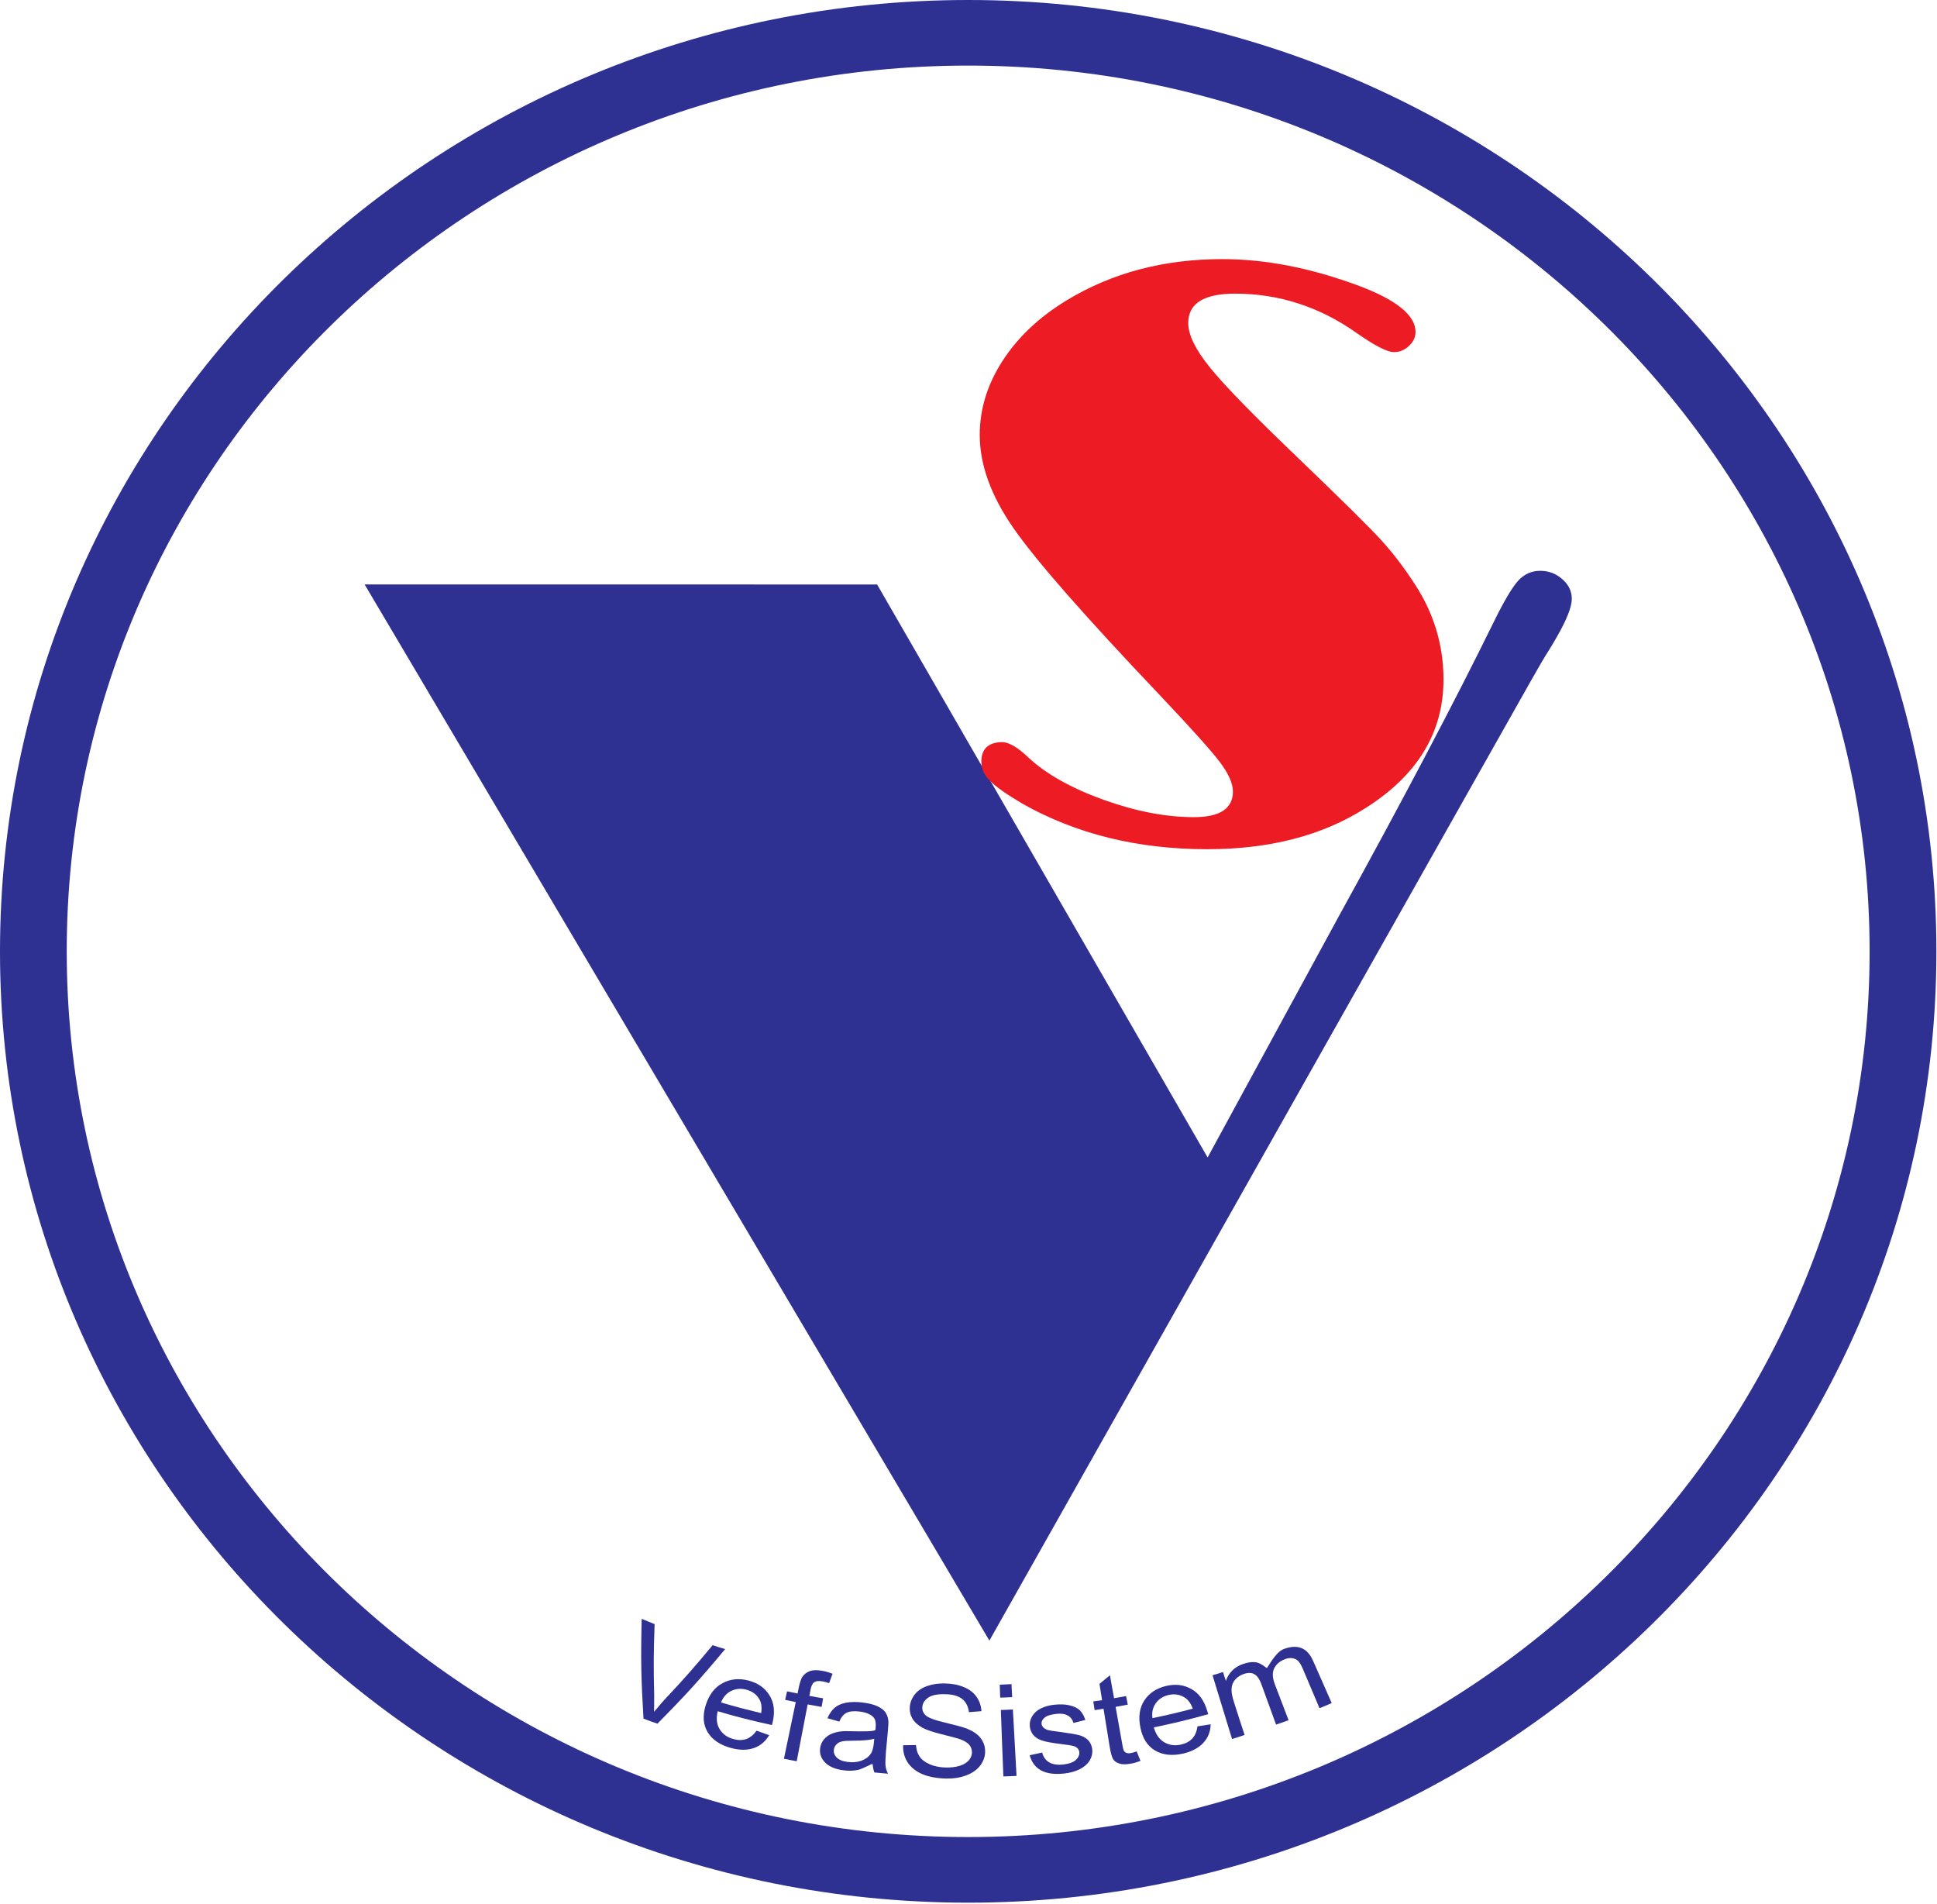
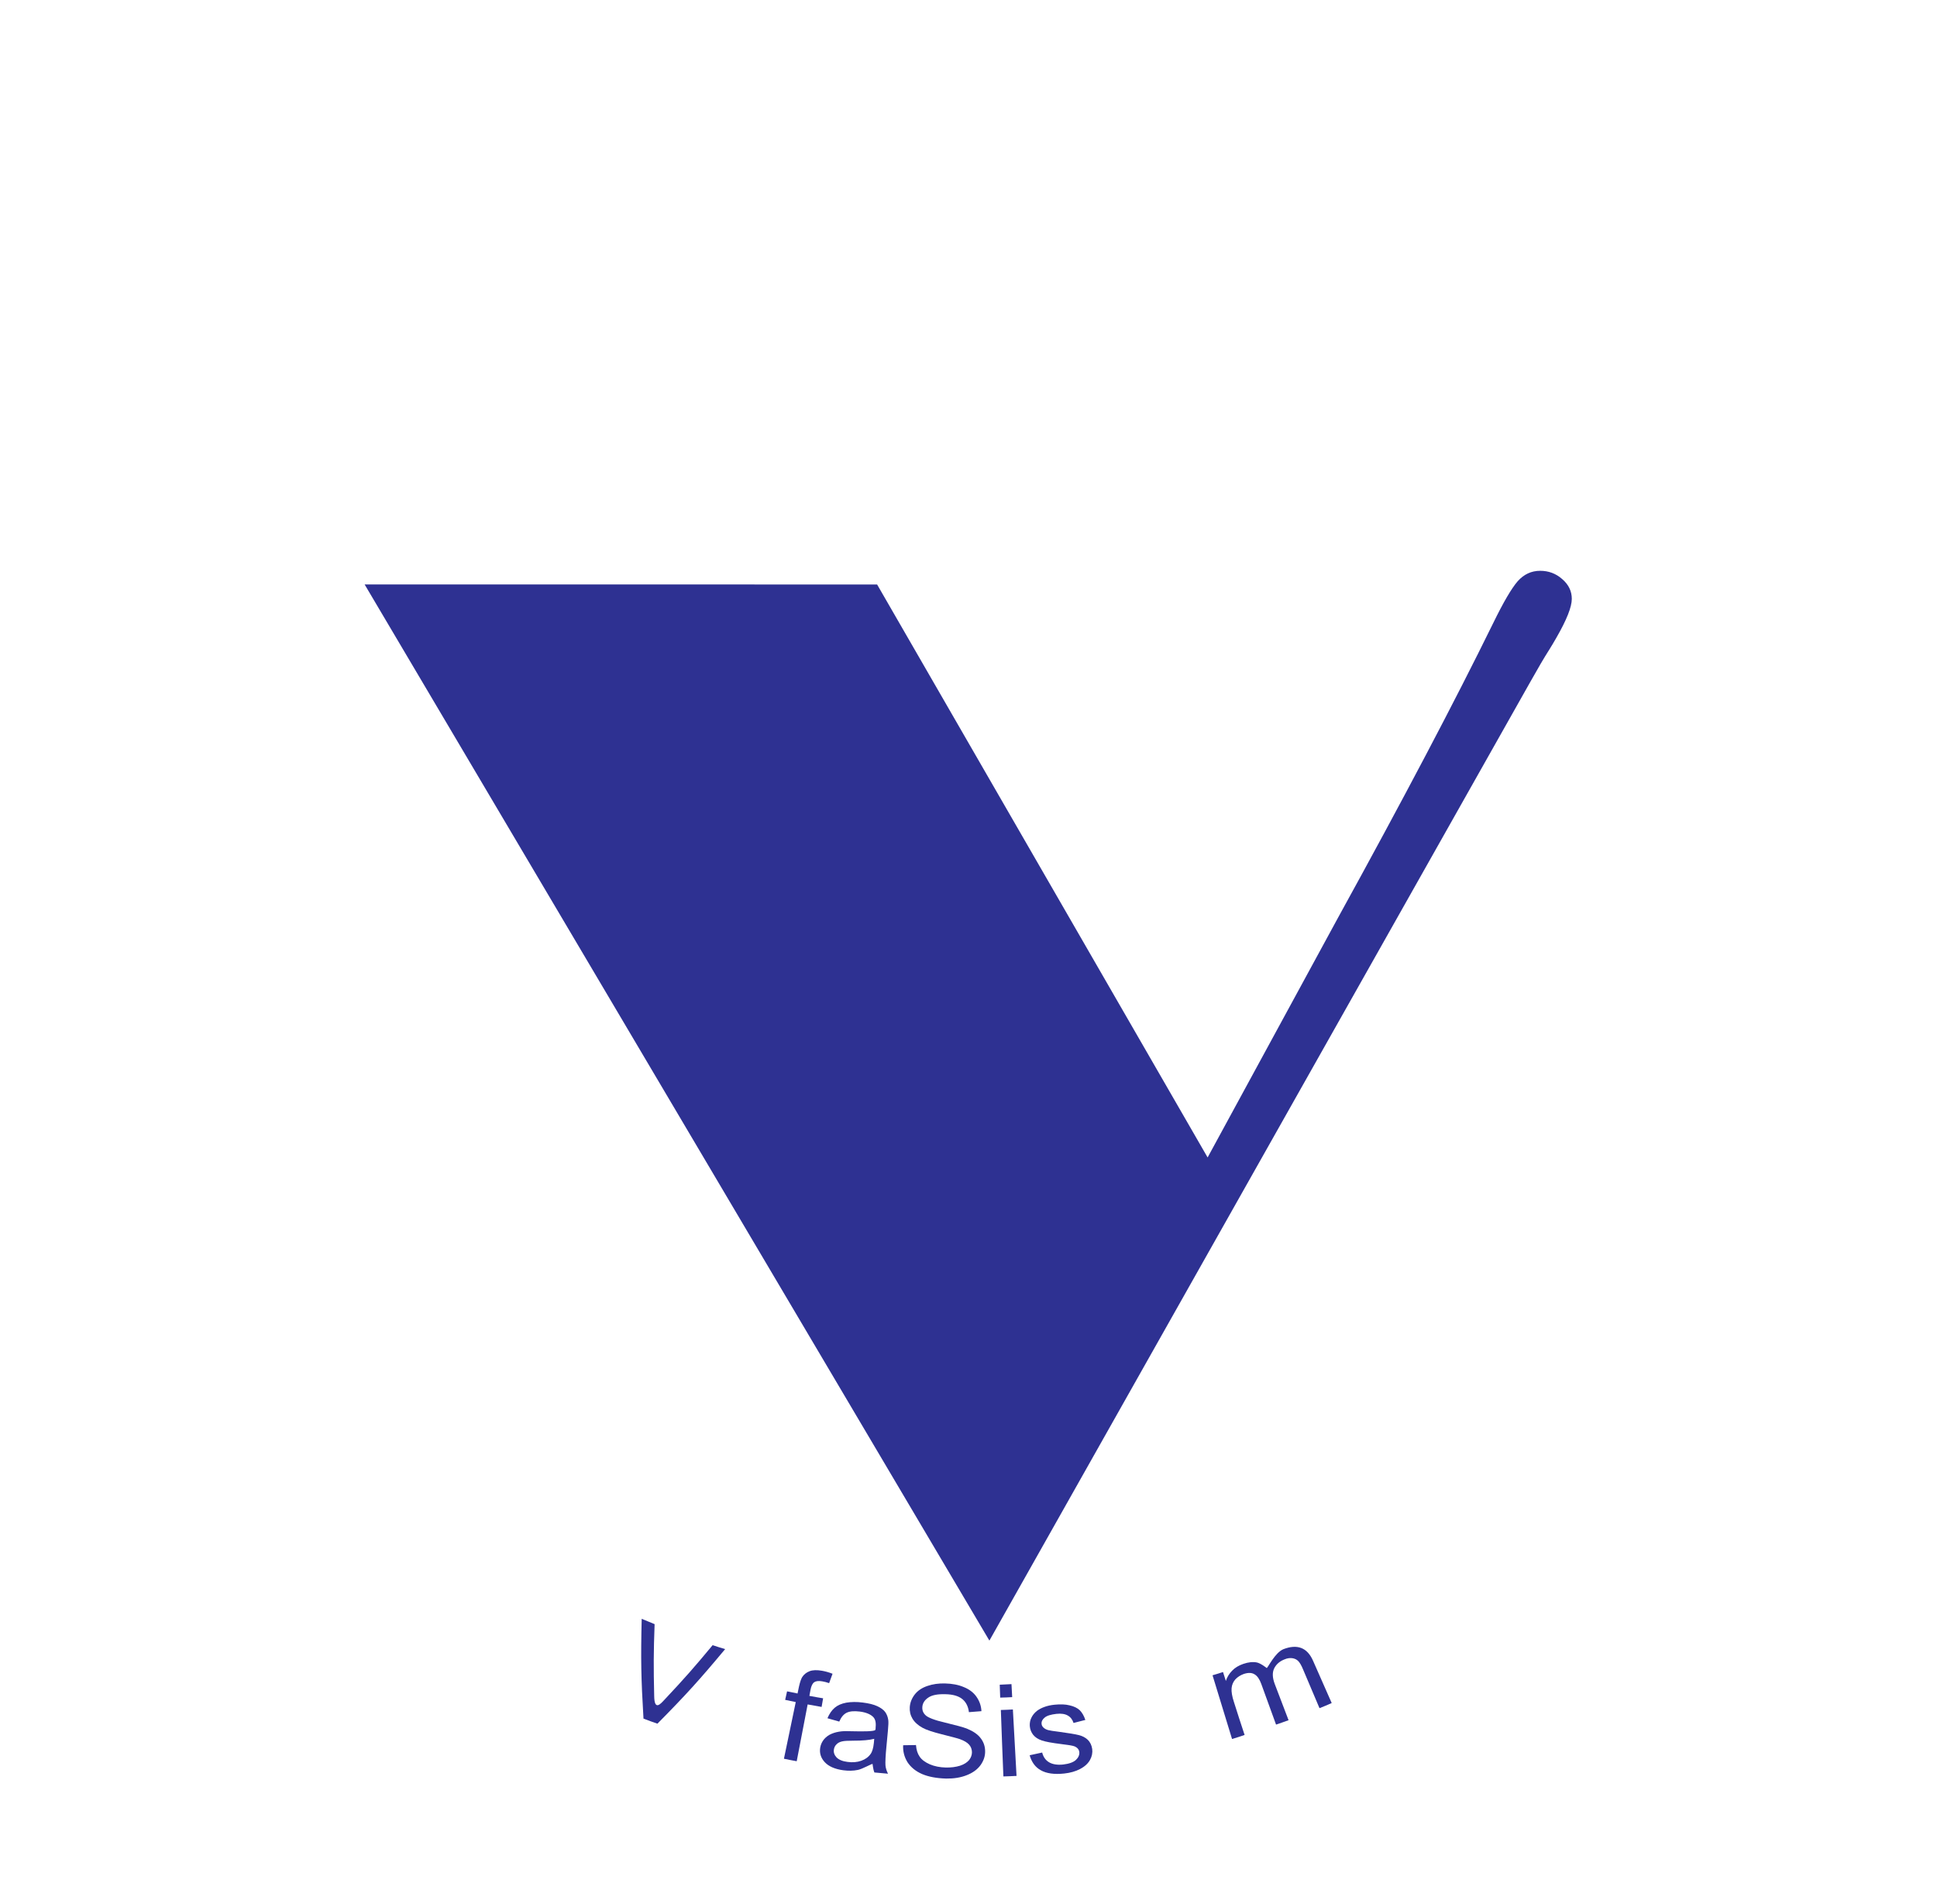
<svg xmlns="http://www.w3.org/2000/svg" width="1341" height="1318" viewBox="0 0 1341 1318" fill="none">
  <path fill-rule="evenodd" clip-rule="evenodd" d="M836.041 801.183L926.549 634.826C971.386 553.419 1007.12 485.58 1033.76 431.293C1040.85 416.756 1046.54 407.095 1050.75 402.28C1055.03 397.51 1060.17 395.102 1066.3 395.102C1072.07 395.102 1077.16 396.98 1081.52 400.826C1085.93 404.627 1088.17 409.155 1088.17 414.53C1088.17 420.133 1084.61 429.067 1077.55 441.333C1075.87 444.301 1074.14 447.178 1072.51 449.782C1069.1 455.113 1064.74 462.563 1059.34 472.178L684.963 1135.61L252.428 404.536L607.236 404.582L836.041 801.183Z" fill="#2E3192" />
-   <path fill-rule="evenodd" clip-rule="evenodd" d="M693.534 513.669C698.455 513.669 704.633 517.319 712.159 524.526C724.258 535.777 741.521 545.484 763.887 553.57C786.283 561.626 807.195 565.624 826.592 565.624C835.602 565.624 842.295 564.14 846.823 561.172C851.305 558.128 853.562 553.722 853.562 547.998C853.562 542.274 850.472 535.338 844.309 527.237C838.146 519.136 824.321 503.796 802.924 481.158C750.713 426.235 716.899 387.652 701.438 365.286C685.978 342.966 678.285 321.569 678.285 301.021C678.285 283.107 683.57 266.011 694.155 249.657C704.739 233.348 719.473 219.402 738.432 207.909C769.762 188.844 805.696 179.35 846.293 179.35C876.139 179.35 907.757 185.513 941.041 197.945C967.01 207.727 979.988 218.372 979.988 229.79C979.988 233.394 978.504 236.604 975.415 239.451C972.371 242.343 968.918 243.736 965.042 243.736C960.438 243.736 951.822 239.33 939.163 230.471C913.436 212.315 885.391 203.26 855.03 203.26C844.294 203.26 836.238 204.941 830.832 208.272C825.351 211.634 822.625 216.767 822.625 223.702C822.625 231.789 827.668 242.055 837.722 254.472C847.777 266.935 868.295 287.922 899.186 317.496C929.229 346.388 948.43 365.256 956.562 374.266C964.694 383.2 972.507 393.497 980.033 405.202C992.935 425.236 999.34 446.996 999.34 470.392C999.34 507.128 981.229 536.822 945.053 559.536C915.404 578.374 878.986 587.823 835.754 587.823C787.6 587.823 744.974 577.284 707.859 556.326C696.926 549.875 689.476 544.621 685.417 540.547C681.374 536.504 679.406 532.098 679.406 527.283C679.345 518.485 684.115 513.957 693.534 513.669V513.669Z" fill="#ED1C24" />
-   <path fill-rule="evenodd" clip-rule="evenodd" d="M670.29 1317.02C300.688 1317.02 0 1021.61 0 658.509C0 295.403 300.688 0 670.29 0C1039.89 0 1340.58 295.358 1340.58 658.509C1340.58 1021.61 1039.86 1317.02 670.29 1317.02V1317.02ZM670.29 45.398C326.173 45.398 46.2 320.403 46.2 658.509C46.2 996.584 326.173 1271.59 670.29 1271.59C1014.36 1271.59 1294.35 996.584 1294.35 658.509C1294.3 320.449 1014.38 45.398 670.29 45.398V45.398Z" fill="#2E3192" />
-   <path fill-rule="evenodd" clip-rule="evenodd" d="M445.497 1189.61C443.816 1161.81 443.574 1147.98 444.255 1120.54C447.814 1122.03 449.586 1122.78 453.189 1124.22C452.463 1143.94 452.432 1153.87 452.902 1173.74C452.977 1177.78 452.781 1184.84 452.781 1184.84C452.977 1184.88 457.551 1179.14 460.155 1176.39C473.98 1161.68 480.628 1154.11 493.363 1138.77C496.815 1139.94 498.527 1140.45 502.025 1141.5C484.323 1162.73 474.98 1173.07 455.143 1193.11C451.221 1191.82 449.374 1191.06 445.497 1189.61V1189.61Z" fill="#2E3192" />
-   <path fill-rule="evenodd" clip-rule="evenodd" d="M523.785 1197.98C527.267 1199.22 529.039 1199.86 532.522 1201.07C529.993 1205.31 526.556 1208.32 522.058 1209.93C517.531 1211.53 512.246 1211.61 506.159 1209.97C498.587 1207.93 493.09 1204.25 489.926 1199C486.715 1193.74 486.367 1187.5 488.563 1180.32C490.925 1172.92 494.892 1167.82 500.344 1165.02C505.75 1162.12 511.716 1161.56 518.333 1163.29C524.784 1165.05 529.554 1168.33 532.643 1173.39C535.853 1178.43 536.656 1184.64 534.93 1192.11C534.854 1192.54 534.642 1193.18 534.415 1194.07C519.272 1190.71 511.776 1188.86 496.876 1184.5C495.71 1189.43 496.149 1193.63 498.284 1197.04C500.404 1200.4 503.615 1202.74 507.945 1203.81C511.11 1204.69 514.033 1204.66 516.683 1203.73C519.333 1202.8 521.649 1200.9 523.785 1197.98V1197.98ZM499.178 1178.43C510.202 1181.67 515.759 1183.08 526.949 1185.81C527.555 1181.91 527.146 1178.87 525.905 1176.55C523.981 1173.07 520.938 1170.71 516.774 1169.59C512.973 1168.59 509.52 1168.86 506.234 1170.44C502.979 1172.03 500.616 1174.71 499.178 1178.43Z" fill="#2E3192" />
+   <path fill-rule="evenodd" clip-rule="evenodd" d="M445.497 1189.61C443.816 1161.81 443.574 1147.98 444.255 1120.54C447.814 1122.03 449.586 1122.78 453.189 1124.22C452.463 1143.94 452.432 1153.87 452.902 1173.74C452.977 1184.88 457.551 1179.14 460.155 1176.39C473.98 1161.68 480.628 1154.11 493.363 1138.77C496.815 1139.94 498.527 1140.45 502.025 1141.5C484.323 1162.73 474.98 1173.07 455.143 1193.11C451.221 1191.82 449.374 1191.06 445.497 1189.61V1189.61Z" fill="#2E3192" />
  <path fill-rule="evenodd" clip-rule="evenodd" d="M542.728 1217.38C546.014 1201.71 547.619 1193.86 550.905 1178.16C547.983 1177.55 546.499 1177.28 543.576 1176.63C544.091 1174.27 544.379 1173.07 544.894 1170.74C547.786 1171.38 549.255 1171.62 552.147 1172.22C552.586 1170.35 552.783 1169.38 553.146 1167.41C553.828 1164.41 554.585 1162.15 555.387 1160.84C556.584 1158.99 558.28 1157.67 560.475 1156.79C562.716 1155.95 565.518 1155.87 569.046 1156.48C571.287 1156.87 573.74 1157.52 576.375 1158.56C575.497 1161.12 574.937 1162.49 574.013 1165.06C572.377 1164.46 570.803 1164.09 569.288 1163.82C566.805 1163.38 564.958 1163.58 563.761 1164.38C562.52 1165.18 561.641 1166.94 561.111 1169.71C560.793 1171.39 560.627 1172.24 560.354 1173.87C564.155 1174.6 566.002 1174.92 569.849 1175.55C569.41 1177.96 569.167 1179.16 568.804 1181.52C564.912 1180.84 562.989 1180.52 559.143 1179.79C556.099 1195.5 554.57 1203.36 551.571 1219.11C548.013 1218.45 546.287 1218.14 542.728 1217.38V1217.38Z" fill="#2E3192" />
  <path fill-rule="evenodd" clip-rule="evenodd" d="M604.071 1220.98C603.632 1220.74 597.105 1224.47 593.941 1225.12C590.7 1225.8 587.293 1225.84 583.765 1225.36C577.95 1224.56 573.665 1222.68 570.939 1219.71C568.259 1216.79 567.214 1213.43 567.85 1209.61C568.244 1207.4 569.167 1205.48 570.575 1203.8C572.059 1202.16 573.74 1200.9 575.83 1200.07C577.829 1199.22 580.04 1198.71 582.402 1198.44C584.128 1198.24 586.763 1198.24 590.261 1198.36C597.317 1198.53 605.01 1198.53 605.934 1197.51C606.252 1197.15 606.176 1195.79 606.221 1195.47C606.539 1192.3 605.979 1189.99 604.54 1188.5C602.572 1186.53 599.498 1185.29 595.288 1184.73C591.276 1184.25 588.323 1184.49 586.188 1185.53C584.098 1186.53 582.387 1188.53 581.024 1191.67C577.738 1190.79 576.057 1190.3 572.847 1189.35C574.164 1186.26 575.845 1183.82 577.859 1182.1C579.873 1180.37 582.553 1179.2 585.915 1178.57C589.277 1178.01 593.093 1177.93 597.287 1178.49C601.451 1179.01 604.813 1179.81 607.387 1181.02C609.916 1182.22 611.718 1183.55 612.839 1185.06C613.914 1186.59 614.686 1188.47 614.959 1190.64C615.155 1192 615.034 1194.41 614.716 1197.89C614.353 1202.02 614.156 1204.05 613.747 1208.26C613.02 1215.47 612.869 1220.04 613.02 1222.01C613.217 1224.01 613.823 1225.86 614.777 1227.74C610.976 1227.42 609.129 1227.25 605.328 1226.89C604.556 1225.15 604.071 1220.98 604.071 1220.98V1220.98ZM605.237 1203.6C601.951 1204.45 597.105 1204.92 590.7 1204.89C587.051 1204.89 584.446 1205.01 582.932 1205.4C581.327 1205.76 580.085 1206.4 579.086 1207.45C578.117 1208.37 577.526 1209.61 577.329 1210.9C576.966 1212.99 577.647 1214.87 579.177 1216.5C580.812 1218.11 583.341 1219.18 586.793 1219.59C590.246 1220.07 593.411 1219.79 596.242 1218.79C599.044 1217.79 601.209 1216.26 602.739 1214.06C603.904 1212.46 604.616 1209.9 604.98 1206.49C605.07 1205.31 605.116 1204.72 605.237 1203.6V1203.6Z" fill="#2E3192" />
  <path fill-rule="evenodd" clip-rule="evenodd" d="M625.256 1208.04C628.814 1208.04 630.586 1207.99 634.144 1207.91C634.387 1211.16 635.189 1213.81 636.673 1215.93C638.081 1218.05 640.474 1219.82 643.73 1221.26C646.94 1222.62 650.665 1223.38 654.829 1223.47C658.479 1223.54 661.765 1223.1 664.611 1222.22C667.458 1221.3 669.502 1219.94 670.896 1218.33C672.213 1216.65 672.894 1214.8 672.894 1212.85C672.849 1210.85 672.213 1209.08 670.926 1207.64C669.639 1206.16 667.519 1204.92 664.596 1203.84C662.673 1203.16 658.509 1202.12 652.088 1200.48C645.638 1198.87 641.231 1197.36 638.748 1196C635.538 1194.24 633.175 1192.11 631.691 1189.62C630.253 1187.18 629.647 1184.53 629.844 1181.61C630.086 1178.4 631.282 1175.48 633.327 1172.84C635.447 1170.16 638.369 1168.24 642.064 1167C645.789 1165.71 649.832 1165.15 654.284 1165.27C659.251 1165.39 663.506 1166.2 667.261 1167.8C671.062 1169.33 673.954 1171.53 675.999 1174.45C678.043 1177.37 679.285 1180.7 679.451 1184.46C675.999 1184.75 674.242 1184.9 670.79 1185.14C670.305 1181.1 668.7 1178.05 666.065 1175.96C663.461 1173.92 659.569 1172.8 654.451 1172.72C649.075 1172.56 645.123 1173.33 642.624 1175.09C640.065 1176.81 638.702 1179.01 638.536 1181.61C638.369 1183.9 639.172 1185.82 640.898 1187.38C642.579 1188.94 647.031 1190.71 654.481 1192.42C661.886 1194.23 667.019 1195.54 669.79 1196.71C673.833 1198.39 676.922 1200.51 678.891 1203.11C680.89 1205.64 681.98 1208.72 682.01 1212.12C682.086 1215.49 681.041 1218.7 678.891 1221.74C676.726 1224.74 673.515 1227.12 669.321 1228.75C665.111 1230.43 660.341 1231.19 655.056 1231.11C648.363 1230.92 642.791 1229.87 638.384 1227.99C633.978 1226.07 630.646 1223.35 628.284 1219.82C626.058 1216.21 625.029 1212.29 625.256 1208.04Z" fill="#2E3192" />
  <path fill-rule="evenodd" clip-rule="evenodd" d="M692.444 1175.07C692.322 1171.51 692.277 1169.69 692.126 1166.14C695.412 1165.97 697.047 1165.94 700.257 1165.74C700.454 1169.35 700.545 1171.15 700.742 1174.75C697.456 1174.95 695.775 1174.99 692.444 1175.07V1175.07ZM694.654 1229.63C693.928 1211.25 693.534 1202.02 692.898 1183.64C696.229 1183.57 697.91 1183.44 701.226 1183.28C702.196 1201.63 702.71 1210.84 703.755 1229.27C700.06 1229.48 698.213 1229.52 694.654 1229.63V1229.63Z" fill="#2E3192" />
  <path fill-rule="evenodd" clip-rule="evenodd" d="M712.841 1214.97C716.324 1214.17 718.05 1213.85 721.502 1213.09C722.26 1216.09 723.819 1218.38 726.272 1219.83C728.68 1221.27 731.966 1221.8 736.009 1221.39C740.098 1220.91 743.096 1219.86 744.898 1218.18C746.654 1216.5 747.427 1214.65 747.215 1212.73C746.972 1210.97 745.897 1209.73 744.095 1208.88C742.808 1208.32 739.734 1207.84 734.843 1207.25C728.317 1206.45 723.743 1205.61 721.215 1204.72C718.655 1203.87 716.687 1202.55 715.248 1200.8C713.886 1199 713.083 1197 712.932 1194.74C712.811 1192.7 713.129 1190.77 714.052 1188.97C714.93 1187.12 716.218 1185.61 717.853 1184.28C719.095 1183.35 720.776 1182.35 722.986 1181.55C725.152 1180.75 727.559 1180.23 730.119 1179.99C734.01 1179.6 737.493 1179.67 740.491 1180.43C743.535 1181.11 745.897 1182.28 747.502 1183.79C749.138 1185.43 750.425 1187.64 751.394 1190.53C748.108 1191.38 746.503 1191.82 743.217 1192.62C742.49 1190.3 741.218 1188.61 739.25 1187.49C737.326 1186.37 734.677 1185.96 731.391 1186.32C727.544 1186.76 724.819 1187.56 723.259 1188.88C721.654 1190.17 720.942 1191.61 721.094 1193.24C721.169 1194.24 721.608 1195.04 722.381 1195.8C723.153 1196.56 724.349 1197.24 725.833 1197.6C726.711 1197.84 729.316 1198.28 733.647 1198.8C739.901 1199.68 744.307 1200.36 746.821 1201.01C749.425 1201.65 751.47 1202.74 753.105 1204.3C754.741 1205.9 755.755 1208.02 756.149 1210.67C756.467 1213.23 755.982 1215.8 754.589 1218.29C753.151 1220.82 750.819 1222.89 747.745 1224.5C744.625 1226.13 740.93 1227.18 736.721 1227.62C729.831 1228.37 724.38 1227.54 720.579 1225.37C716.732 1223.27 714.204 1219.74 712.841 1214.97V1214.97Z" fill="#2E3192" />
-   <path fill-rule="evenodd" clip-rule="evenodd" d="M786.919 1212.32C787.964 1214.97 788.524 1216.29 789.569 1218.85C787.131 1219.82 784.92 1220.45 782.921 1220.77C779.635 1221.41 777.031 1221.38 775.107 1220.77C773.184 1220.21 771.7 1219.24 770.746 1217.92C769.868 1216.56 768.99 1213.68 768.218 1208.94C766.537 1198.48 765.689 1193.24 763.978 1182.78C761.494 1183.17 760.328 1183.38 757.814 1183.75C757.451 1181.31 757.3 1180.14 756.891 1177.69C759.374 1177.33 760.54 1177.13 762.978 1176.84C762.251 1172.31 761.903 1170.07 761.176 1165.55C764.099 1163.18 765.537 1161.99 768.429 1159.61C769.505 1165.98 770.11 1169.1 771.276 1175.48C774.608 1174.87 776.289 1174.63 779.605 1174C780.089 1176.4 780.286 1177.55 780.771 1179.93C777.409 1180.57 775.728 1180.85 772.351 1181.49C774.229 1192.11 775.123 1197.36 777.076 1208.02C777.439 1210.23 777.879 1211.62 778.272 1212.19C778.711 1212.79 779.272 1213.15 780.074 1213.38C780.877 1213.7 781.831 1213.7 783.194 1213.38C784.117 1213.21 785.404 1212.9 786.919 1212.32V1212.32Z" fill="#2E3192" />
-   <path fill-rule="evenodd" clip-rule="evenodd" d="M828.985 1194.98C832.634 1194.42 834.467 1194.14 838.161 1193.54C838.04 1198.47 836.435 1202.72 833.195 1206.25C830.03 1209.78 825.381 1212.31 819.248 1213.78C811.601 1215.53 805.029 1214.85 799.699 1211.73C794.369 1208.57 791.007 1203.28 789.523 1195.91C787.964 1188.34 788.918 1182.01 792.294 1176.92C795.656 1171.88 800.623 1168.62 807.286 1167.01C813.782 1165.49 819.551 1166.17 824.79 1169.13C830.045 1172.06 833.725 1177.14 835.845 1184.52C836.011 1184.96 836.163 1185.64 836.45 1186.56C821.429 1190.7 813.888 1192.5 798.791 1195.69C800.199 1200.59 802.637 1204.07 806.119 1206.04C809.572 1208.04 813.57 1208.57 817.855 1207.52C821.096 1206.76 823.624 1205.36 825.502 1203.31C827.35 1201.27 828.546 1198.54 828.985 1194.98V1194.98ZM797.867 1189.29C809.088 1186.93 814.66 1185.64 825.76 1182.72C824.442 1179.07 822.549 1176.55 820.354 1175.15C816.947 1172.91 813.176 1172.3 808.981 1173.27C805.181 1174.15 802.243 1176.07 800.123 1178.99C798.109 1181.91 797.261 1185.32 797.867 1189.29V1189.29Z" fill="#2E3192" />
  <path fill-rule="evenodd" clip-rule="evenodd" d="M852.956 1203.72C847.58 1186.05 844.87 1177.28 839.448 1159.61C842.341 1158.76 843.81 1158.32 846.702 1157.37C847.504 1159.85 847.898 1161.09 848.67 1163.53C849.518 1160.93 850.911 1158.57 853.001 1156.45C855 1154.33 857.65 1152.8 860.769 1151.72C864.328 1150.52 867.417 1150.19 870.143 1150.75C872.868 1151.31 876.957 1154.6 876.957 1154.6C877.759 1154.48 882.681 1143.86 888.571 1141.53C893.175 1139.77 897.233 1139.41 900.716 1140.68C904.244 1141.97 907.091 1145.01 909.165 1149.86C914.253 1161.47 916.858 1167.24 921.946 1178.83C918.584 1180.31 916.903 1181.07 913.496 1182.38C908.968 1171.65 906.682 1166.36 902.154 1155.63C900.958 1152.7 899.792 1150.78 898.747 1149.74C897.702 1148.69 896.339 1148.01 894.583 1147.77C892.902 1147.57 891.176 1147.81 889.374 1148.57C886.012 1149.86 883.65 1151.9 882.196 1154.7C880.758 1157.55 880.833 1161.15 882.514 1165.64C886.36 1175.65 888.284 1180.66 892.084 1190.71C888.632 1191.95 886.921 1192.59 883.423 1193.76C879.334 1182.54 877.26 1176.89 873.201 1165.64C872.005 1162.35 870.476 1160.06 868.507 1158.94C866.584 1157.75 864.146 1157.7 861.102 1158.7C858.861 1159.5 856.938 1160.7 855.288 1162.38C853.728 1164.18 852.85 1166.18 852.638 1168.59C852.441 1171 852.956 1174.19 854.273 1178.16C857.196 1187.34 858.634 1191.86 861.648 1200.92C858.241 1202.15 856.484 1202.63 852.956 1203.72V1203.72Z" fill="#2E3192" />
</svg>